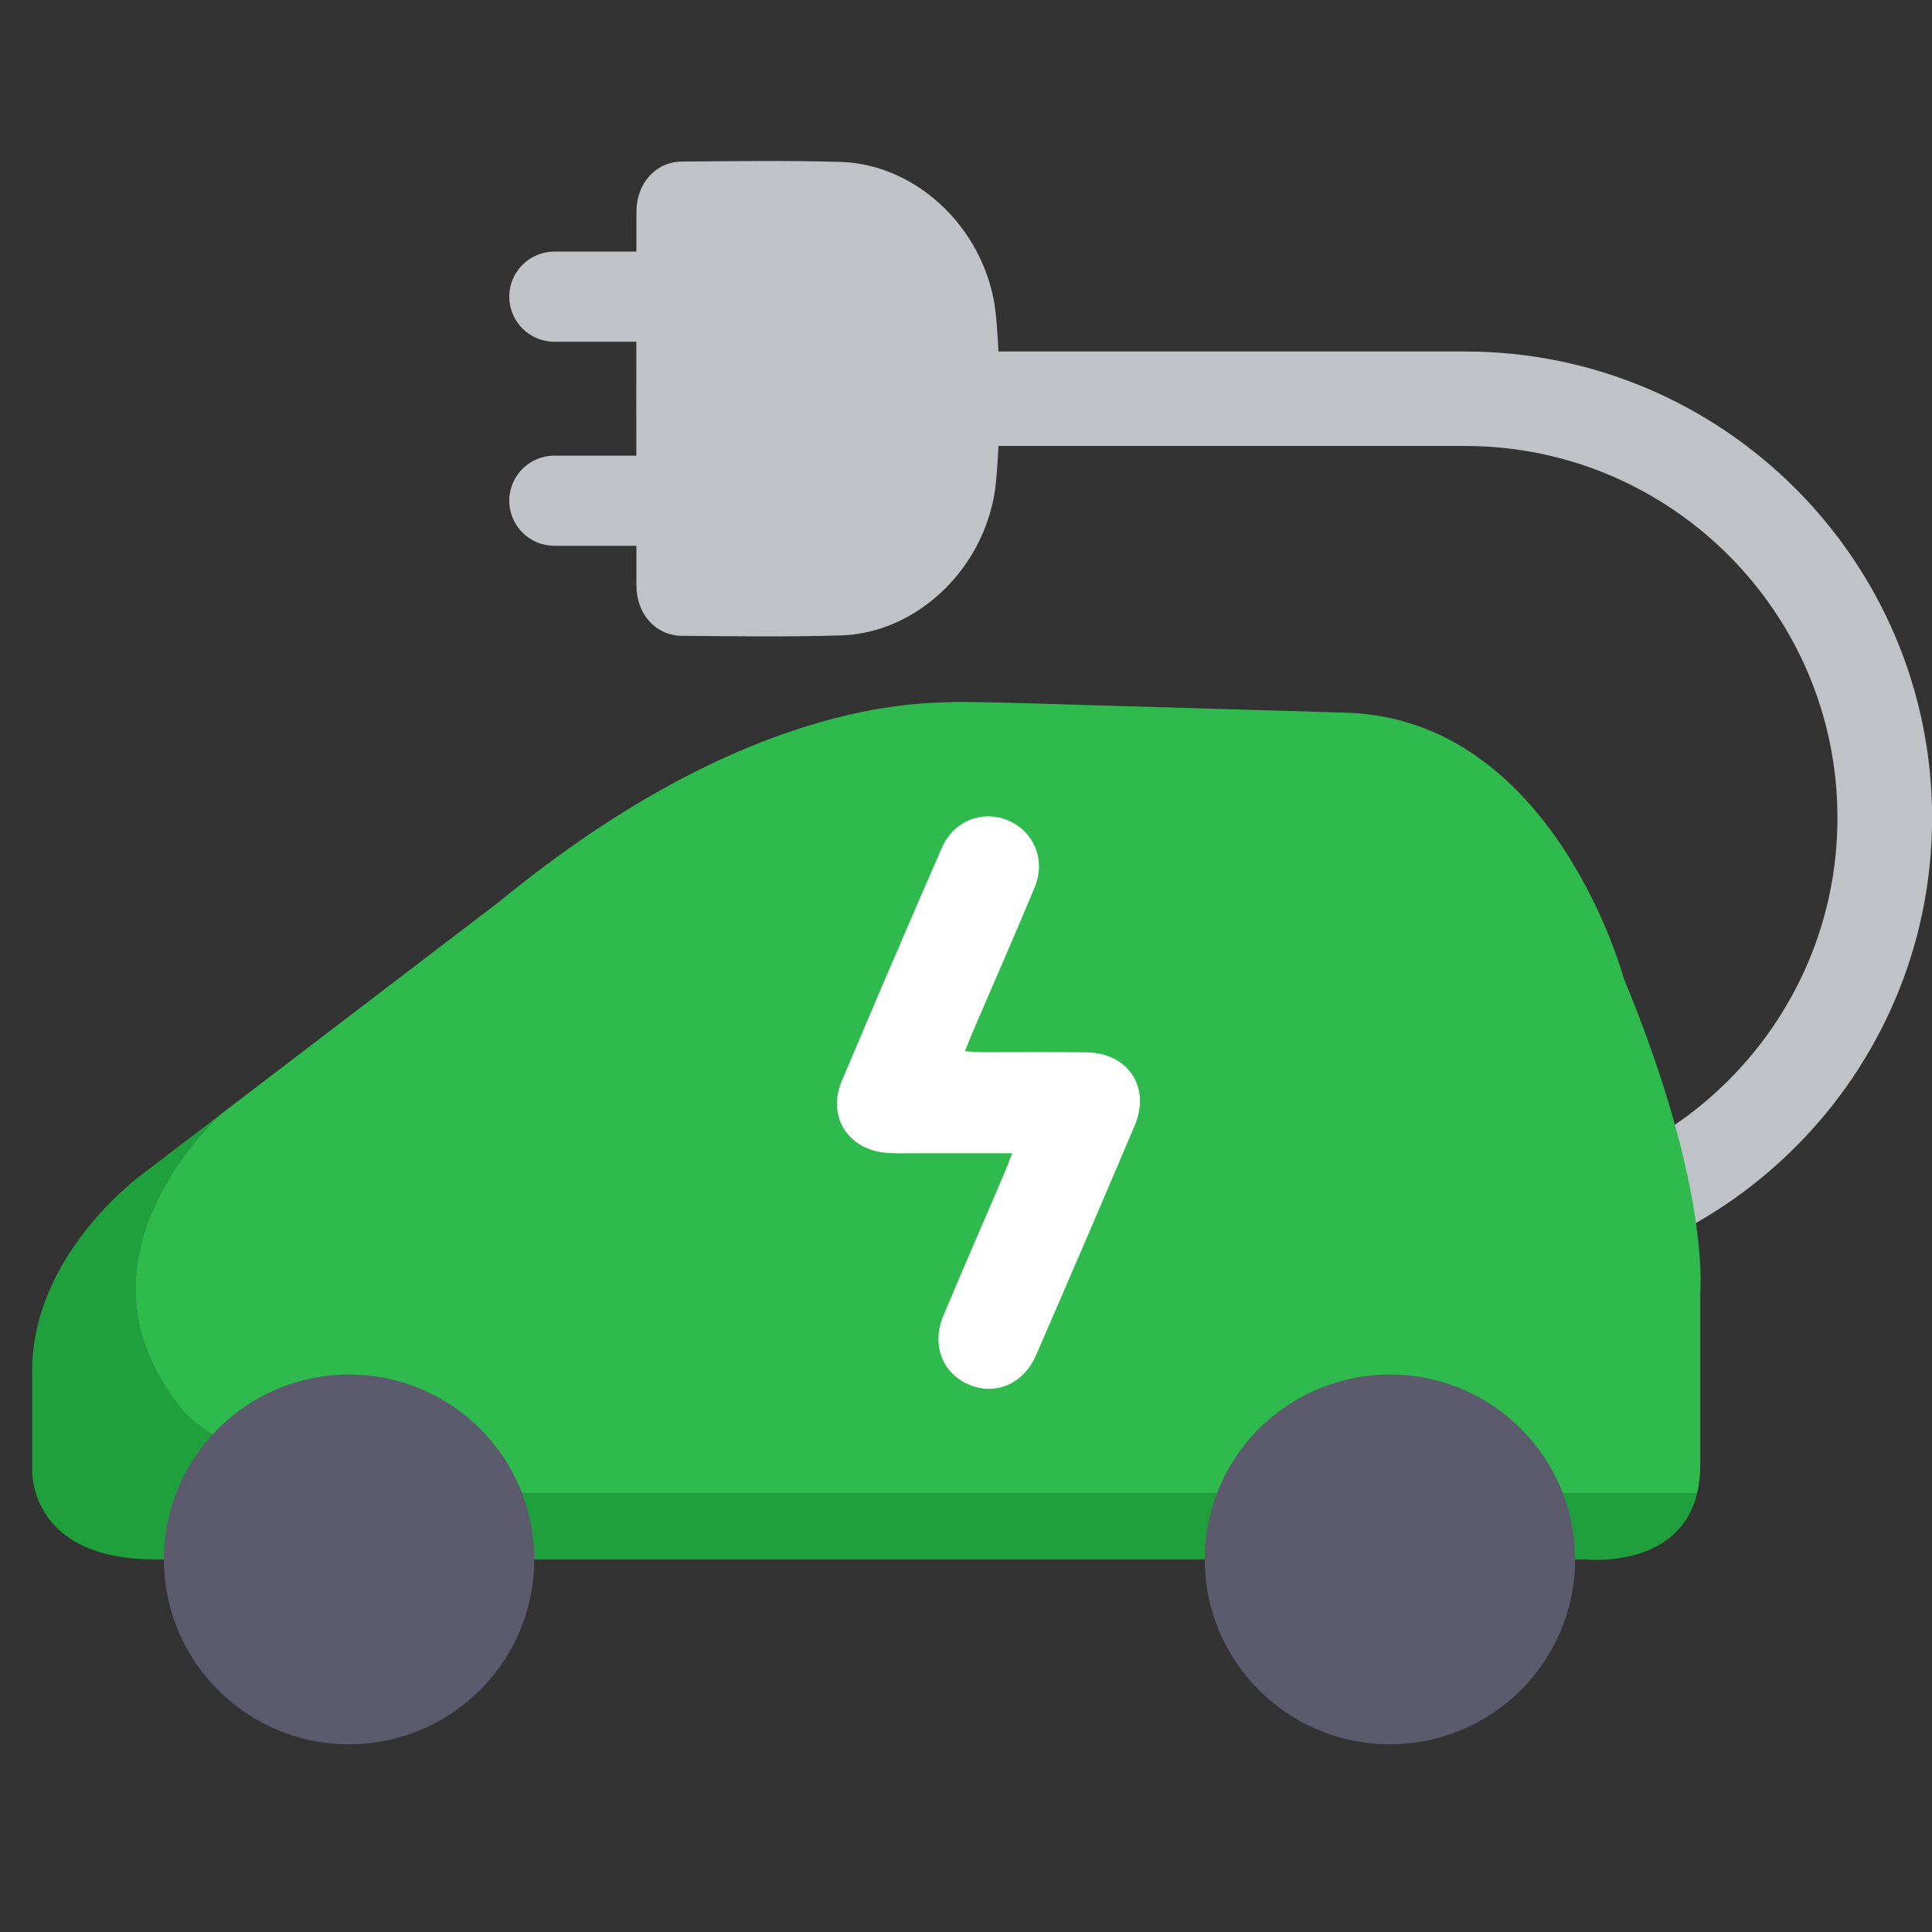
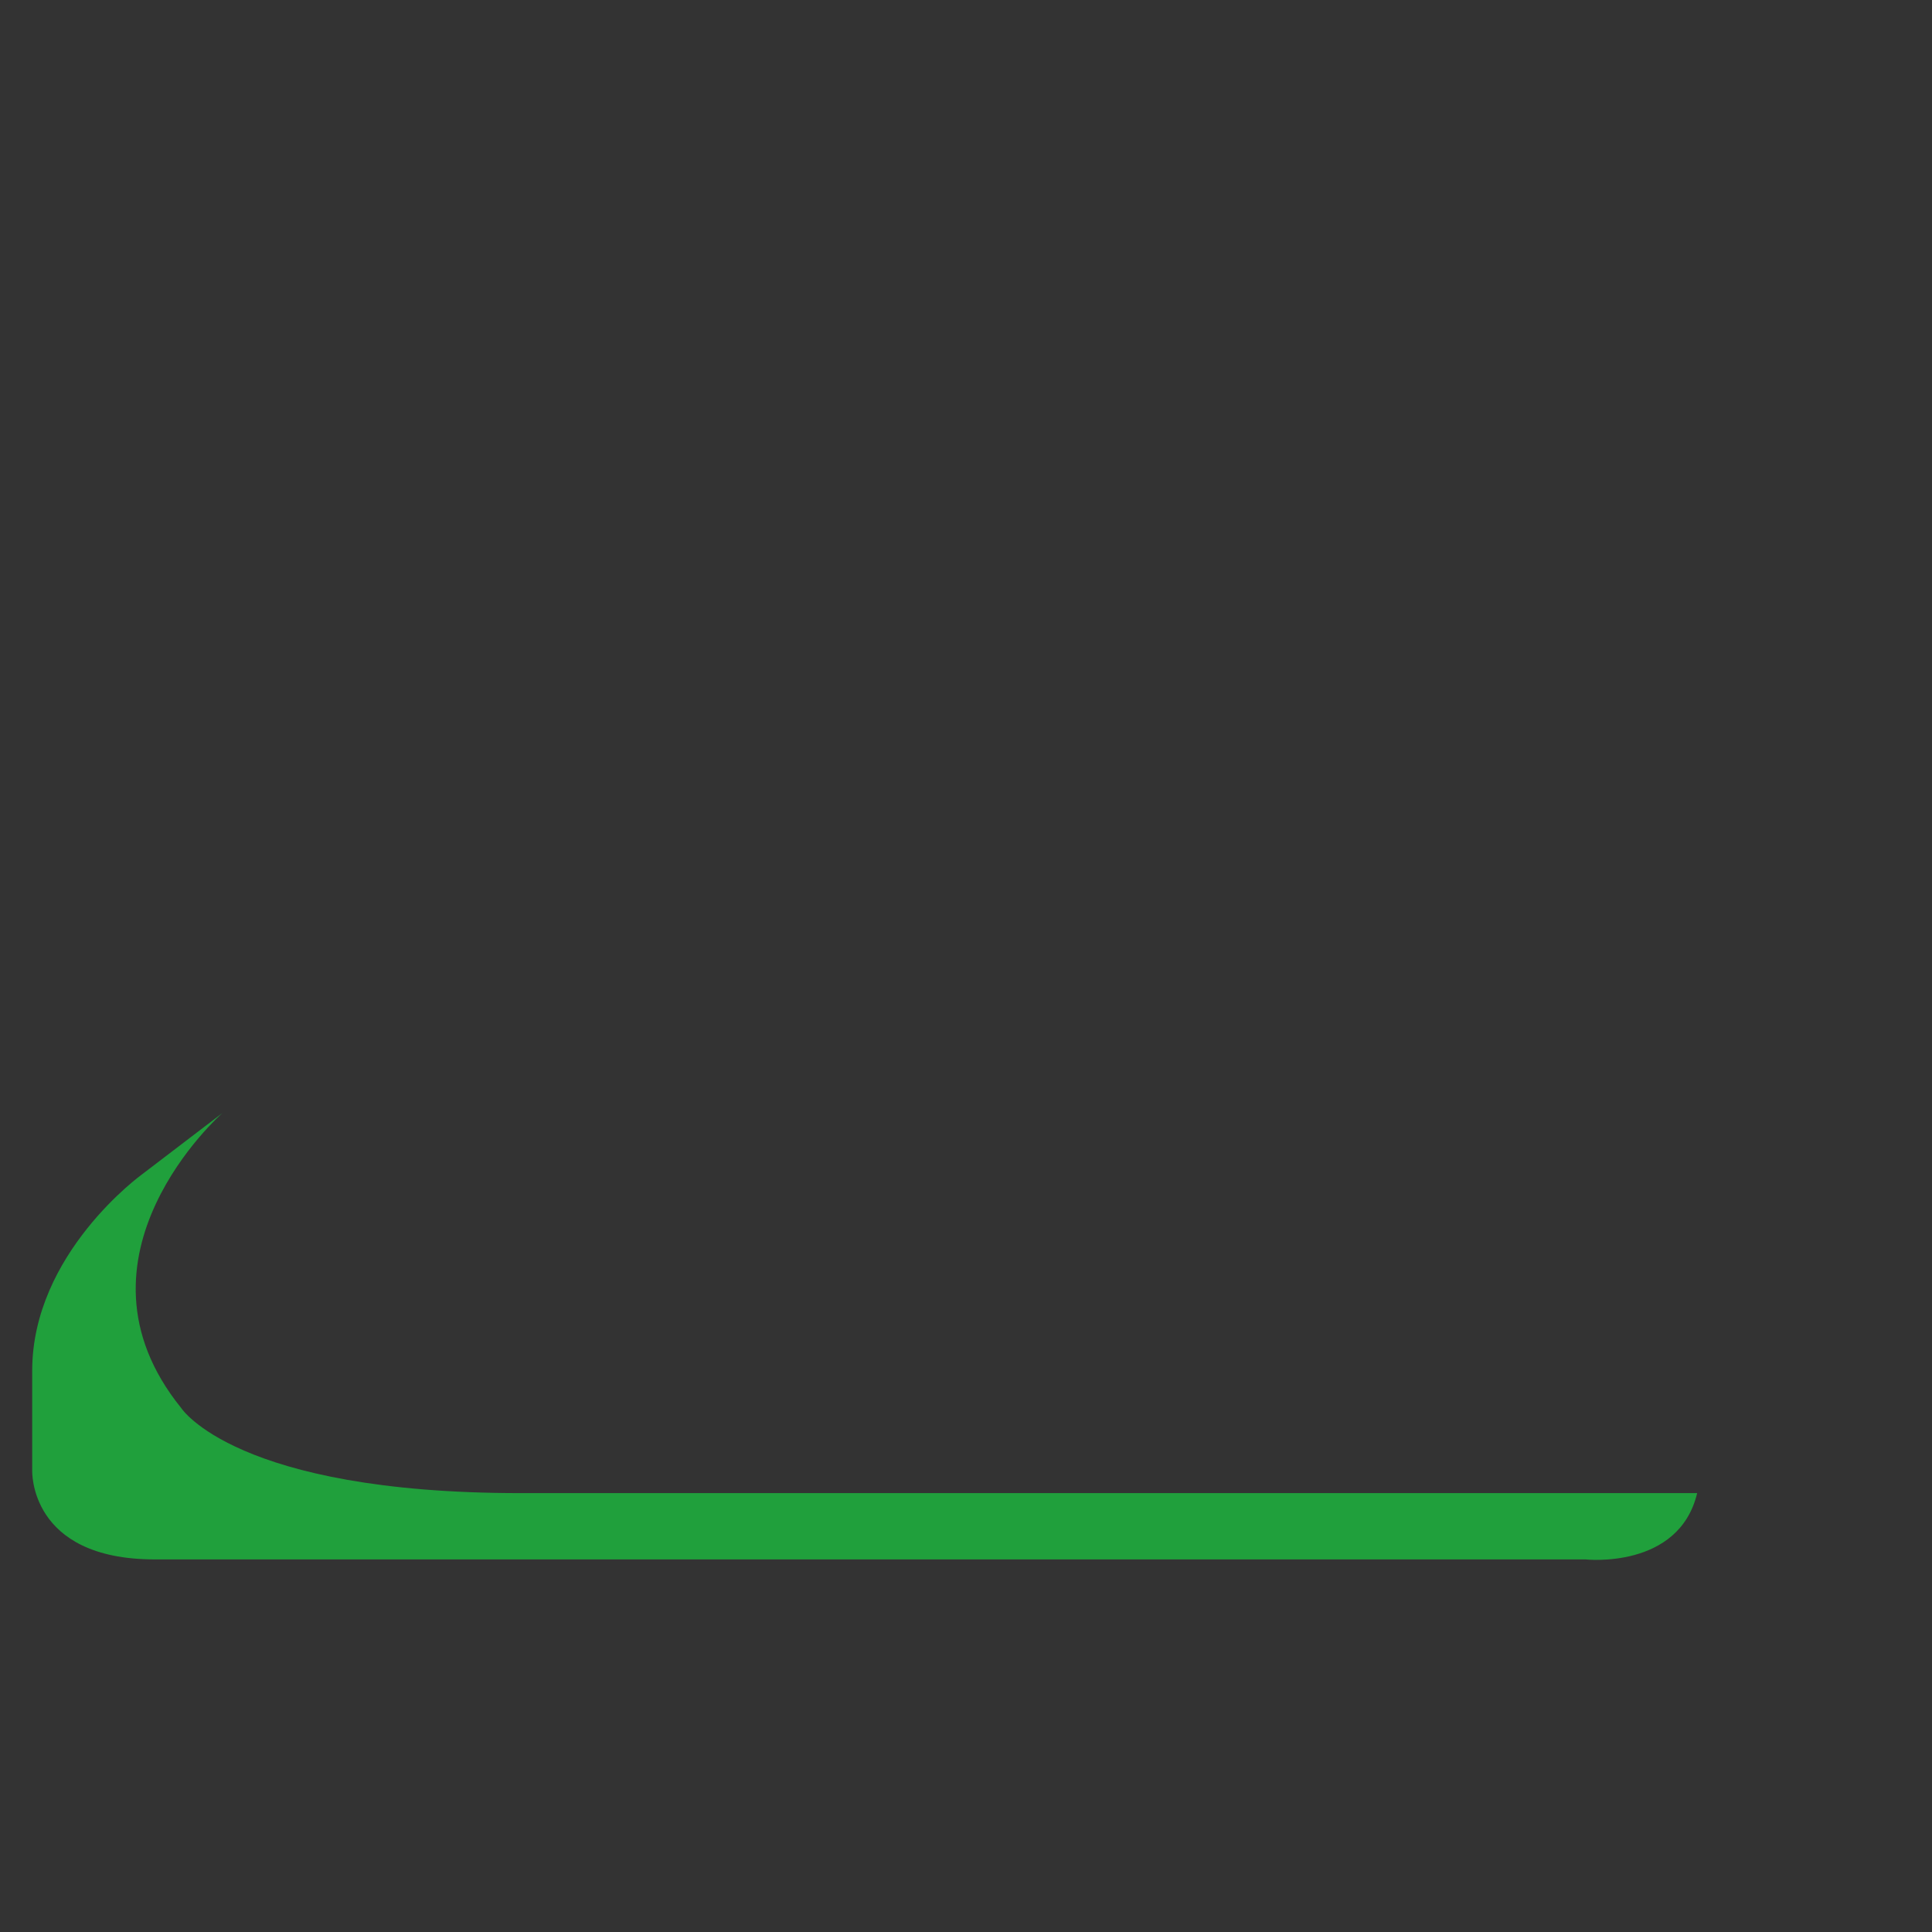
<svg xmlns="http://www.w3.org/2000/svg" width="60" height="60" viewBox="0 0 60 60" fill="none">
  <rect x="0" y="0" width="60" height="60" fill="#333333" stroke="none" />
-   <path d="M45.497 10.915H31.009C30.991 10.556 30.967 10.198 30.935 9.842C30.698 7.193 28.515 5.099 26.107 5.029C24.463 4.981 22.817 5.004 21.172 5.018C20.368 5.025 19.768 5.687 19.765 6.575C19.765 6.988 19.765 7.401 19.765 7.813H17.218C16.445 7.813 15.816 8.439 15.816 9.213C15.816 9.987 16.443 10.613 17.218 10.613H19.762C19.762 11.203 19.761 11.792 19.761 12.382C19.761 12.971 19.761 13.561 19.762 14.15H17.218C16.445 14.15 15.816 14.776 15.816 15.55C15.816 16.324 16.443 16.95 17.218 16.95H19.765C19.765 17.362 19.765 17.776 19.765 18.188C19.767 19.075 20.368 19.739 21.172 19.746C22.817 19.76 24.463 19.782 26.107 19.734C28.517 19.666 30.698 17.57 30.936 14.923C30.968 14.567 30.992 14.209 31.01 13.85H45.499C51.876 13.85 57.064 19.03 57.064 25.397C57.064 31.763 51.876 36.944 45.499 36.944H26.325V39.877H45.499C53.496 39.877 60.003 33.381 60.003 25.397C60.003 17.413 53.496 10.916 45.499 10.916L45.497 10.915Z" fill="#BFC3C7" />
  <path d="M16.154 46.37C7.321 46.37 5.629 43.729 5.629 43.729C1.822 39.03 6.906 34.567 6.906 34.567L4.413 36.469C4.413 36.469 1 38.925 1 42.568V45.657C1 45.657 0.881 48.429 4.808 48.429H49.234C49.234 48.429 52.139 48.751 52.707 46.37H16.154Z" fill="#20A03C" />
-   <path d="M5.627 43.73C5.627 43.73 7.319 46.37 16.151 46.37H52.706C52.767 46.112 52.803 45.824 52.803 45.498V40.113C52.803 40.113 53.12 36.866 50.422 30.371C50.422 30.371 48.28 22.371 41.854 22.134L31.345 21.825C31.191 21.821 29.869 21.789 29.582 21.804C28.672 21.849 23.247 21.648 15.516 27.994L6.902 34.568C6.902 34.568 1.818 39.031 5.626 43.73H5.627Z" fill="#2EBA4D" />
-   <path d="M10.841 54.17C14.017 54.17 16.592 51.6 16.592 48.428C16.592 45.257 14.017 42.687 10.841 42.687C7.665 42.687 5.09 45.257 5.09 48.428C5.09 51.6 7.665 54.17 10.841 54.17Z" fill="#5C5A6D" />
-   <path d="M43.165 54.17C46.342 54.17 48.916 51.6 48.916 48.428C48.916 45.257 46.342 42.687 43.165 42.687C39.989 42.687 37.414 45.257 37.414 48.428C37.414 51.6 39.989 54.17 43.165 54.17Z" fill="#5C5A6D" />
-   <path d="M31.438 35.816C30.342 35.816 29.333 35.816 28.323 35.816C28.061 35.816 27.798 35.824 27.539 35.803C26.336 35.707 25.677 34.677 26.143 33.569C27.163 31.15 28.201 28.738 29.249 26.331C29.611 25.498 30.493 25.149 31.291 25.473C32.102 25.802 32.487 26.703 32.133 27.555C31.513 29.048 30.861 30.528 30.223 32.014C30.142 32.203 30.068 32.396 29.965 32.646C30.173 32.658 30.339 32.677 30.504 32.677C31.586 32.679 32.668 32.666 33.748 32.682C35.035 32.702 35.742 33.765 35.24 34.951C34.231 37.337 33.205 39.717 32.172 42.093C31.782 42.991 30.895 43.355 30.07 42.991C29.248 42.629 28.923 41.744 29.304 40.841C29.926 39.367 30.564 37.9 31.194 36.429C31.268 36.256 31.333 36.078 31.435 35.816H31.438Z" fill="white" />
</svg>